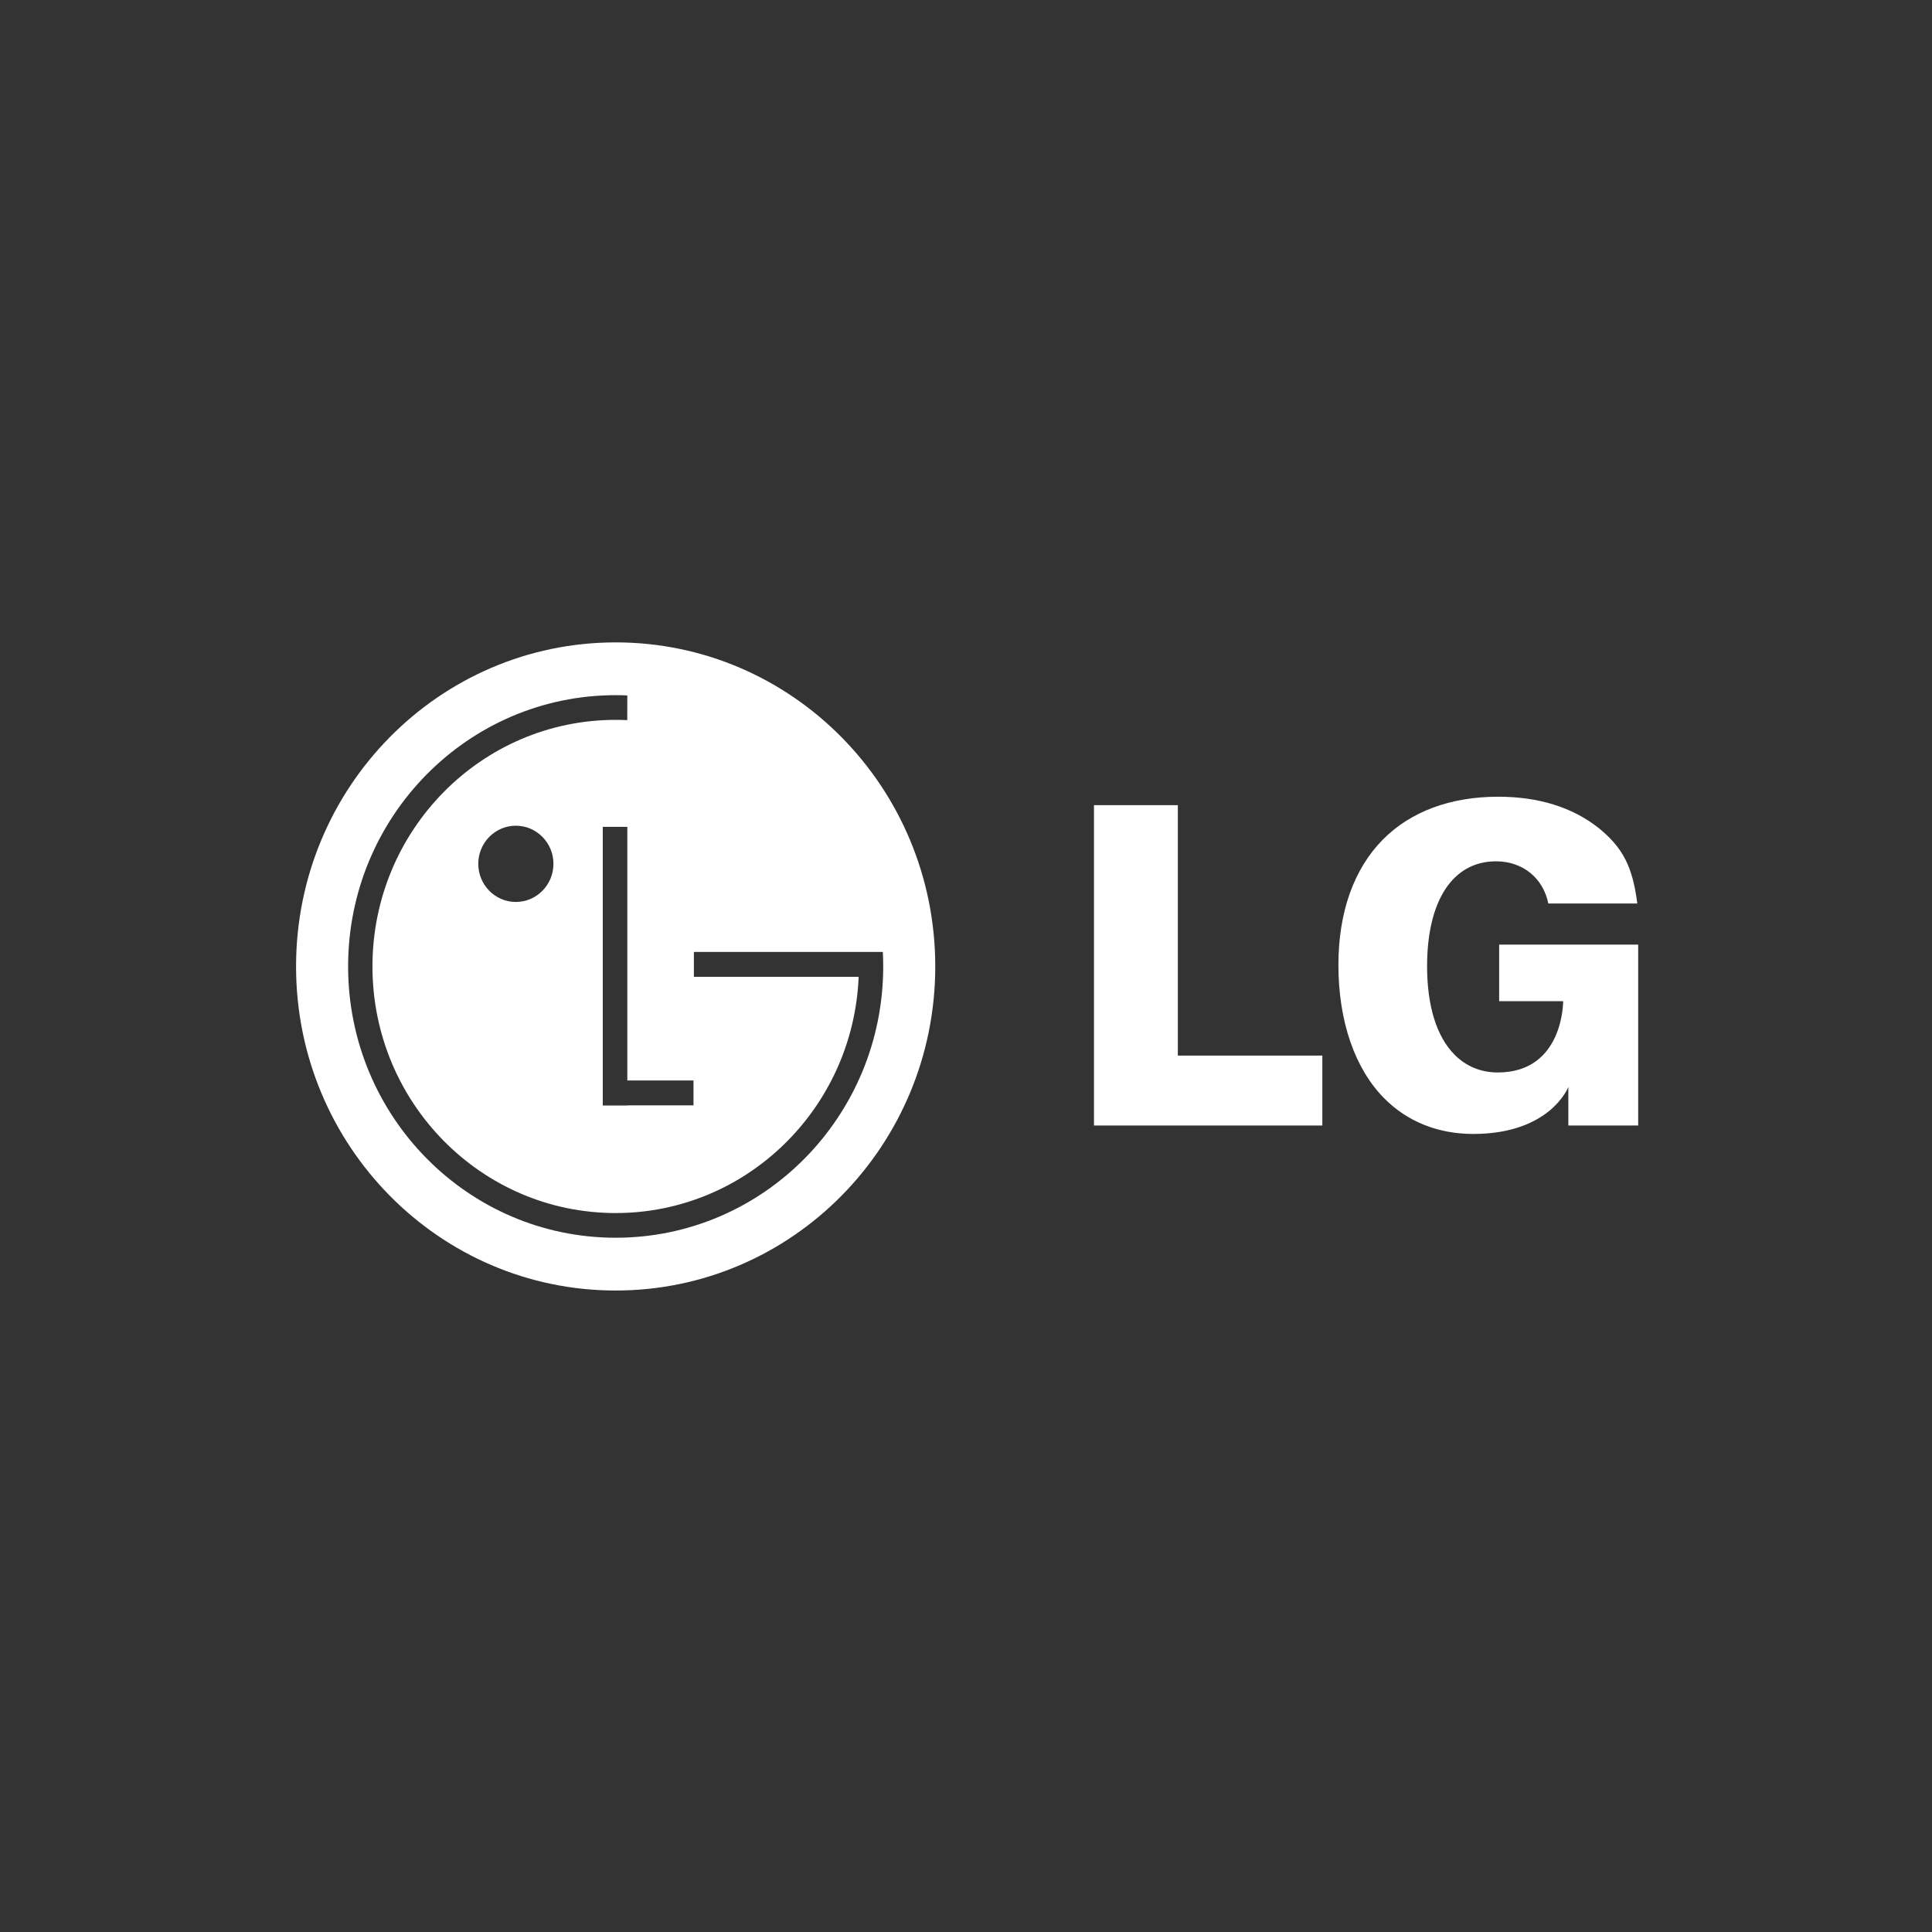
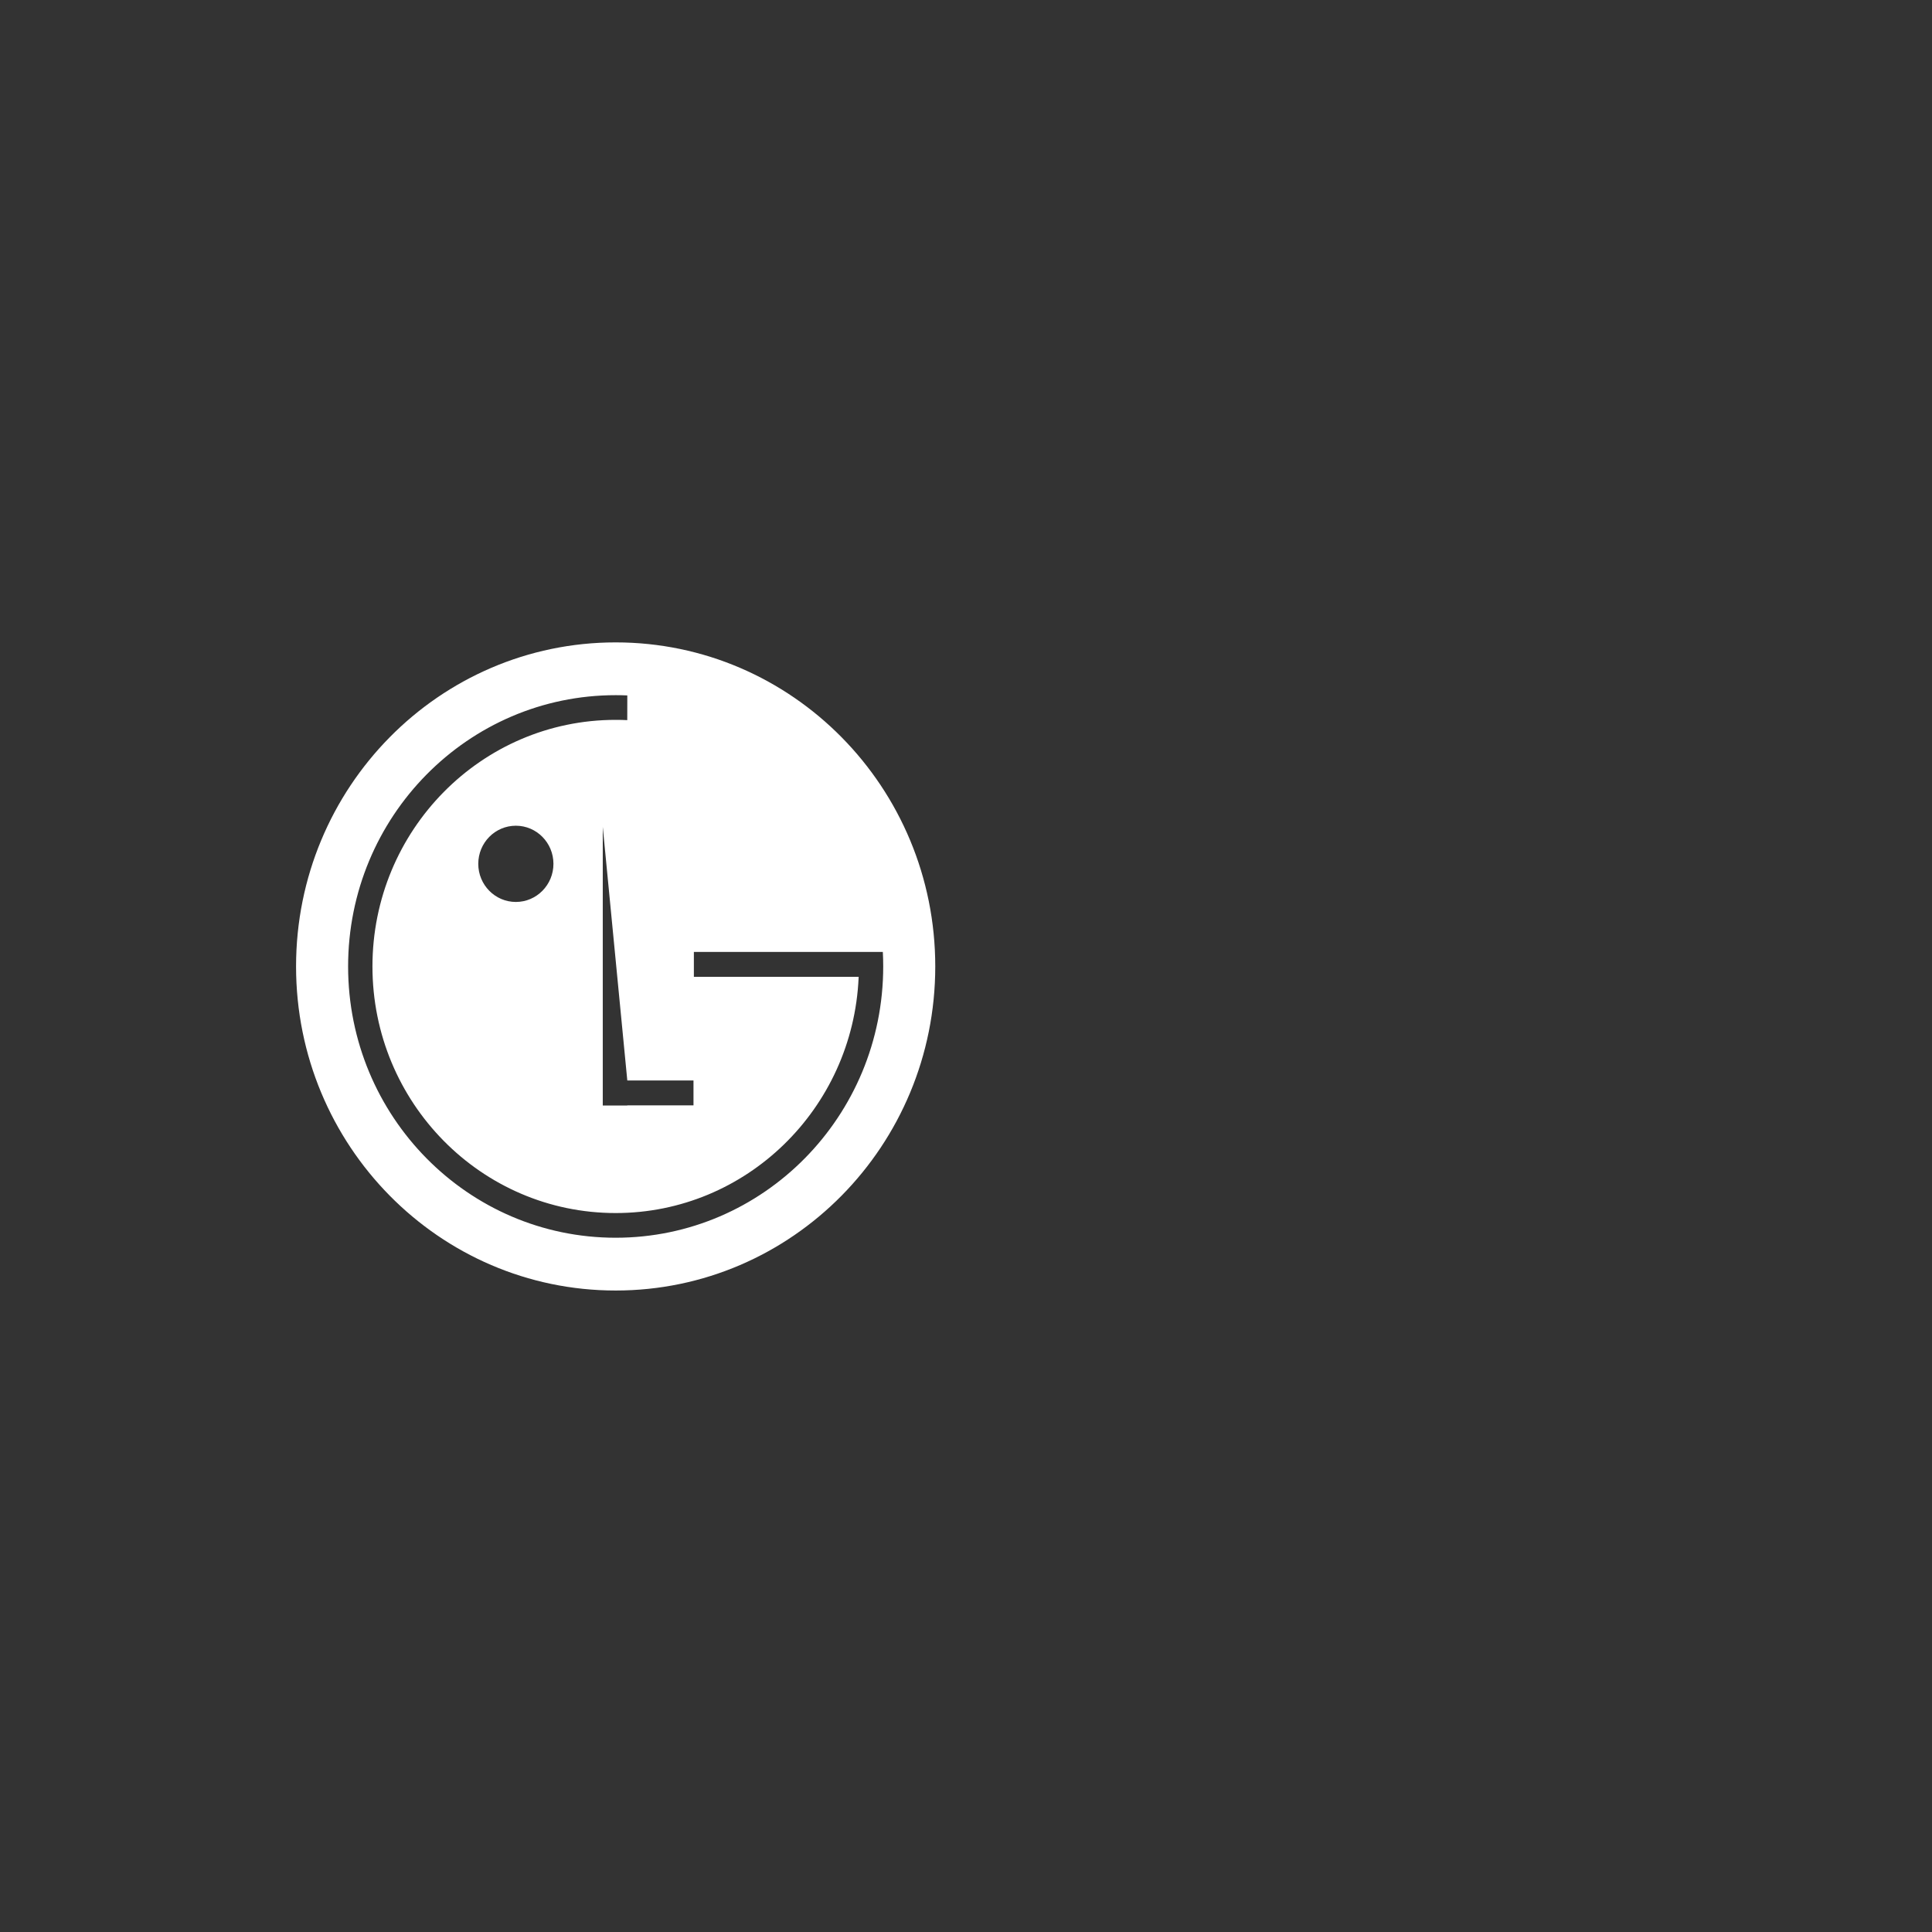
<svg xmlns="http://www.w3.org/2000/svg" width="100" height="100" viewBox="0 0 100 100">
  <rect x="0" y="0" width="100" height="100" fill="#333333" stroke="none" />
  <g fill="#FFF" fill-rule="evenodd" transform="translate(15 33)">
-     <path d="M16.867,33.797 C7.73,33.797 0.324,26.287 0.324,17.023 C0.324,7.76 7.73,0.25 16.867,0.25 C26.003,0.25 33.409,7.76 33.409,17.023 C33.409,26.287 26.003,33.797 16.867,33.797 Z M20.895,22.925 L17.469,22.925 L17.469,9.798 L16.199,9.798 L16.199,24.222 L17.469,24.222 L17.469,24.213 L20.895,24.213 L20.895,22.925 Z M29.445,17.56 L29.442,17.598 C29.146,24.381 23.629,29.787 16.867,29.787 C9.914,29.787 4.278,24.072 4.278,17.023 C4.278,9.974 9.914,4.26 16.867,4.26 C17.068,4.26 17.268,4.264 17.467,4.274 L17.469,2.995 C17.269,2.986 17.068,2.982 16.867,2.982 C9.218,2.982 3.018,9.269 3.018,17.023 C3.018,24.778 9.218,31.065 16.867,31.065 C24.515,31.065 30.715,24.778 30.715,17.023 C30.715,16.771 30.709,16.521 30.695,16.272 L20.915,16.272 L20.915,17.56 L29.445,17.56 Z M11.701,13.685 C12.775,13.685 13.646,12.801 13.646,11.712 C13.646,10.622 12.775,9.739 11.701,9.739 C10.626,9.739 9.755,10.622 9.755,11.712 C9.755,12.801 10.626,13.685 11.701,13.685 Z" />
-     <polyline points="41.624 25.256 53.444 25.256 53.444 21.637 45.965 21.637 45.965 8.675 41.624 8.675 41.624 25.256" />
-     <path d="M67.727,9.843 C66.371,8.778 64.627,8.238 62.544,8.238 C60.071,8.238 58.006,9.008 56.57,10.463 C55.07,11.985 54.276,14.225 54.276,16.943 C54.276,19.846 55.116,22.296 56.639,23.841 C57.834,25.052 59.429,25.693 61.253,25.693 C65.256,25.693 66.177,23.26 66.177,23.26 L66.177,25.256 L69.792,25.256 L69.792,15.892 L62.596,15.892 L62.596,18.822 L65.908,18.822 C65.908,18.822 65.94,22.511 62.522,22.511 C61.653,22.511 60.879,22.191 60.283,21.587 C59.356,20.647 58.866,19.065 58.866,17.012 C58.866,13.611 60.199,11.582 62.431,11.582 C63.824,11.582 64.872,12.45 65.141,13.765 L69.746,13.765 C69.506,11.854 68.989,10.858 67.727,9.843" />
+     <path d="M16.867,33.797 C7.73,33.797 0.324,26.287 0.324,17.023 C0.324,7.76 7.73,0.25 16.867,0.25 C26.003,0.25 33.409,7.76 33.409,17.023 C33.409,26.287 26.003,33.797 16.867,33.797 Z M20.895,22.925 L17.469,22.925 L16.199,9.798 L16.199,24.222 L17.469,24.222 L17.469,24.213 L20.895,24.213 L20.895,22.925 Z M29.445,17.56 L29.442,17.598 C29.146,24.381 23.629,29.787 16.867,29.787 C9.914,29.787 4.278,24.072 4.278,17.023 C4.278,9.974 9.914,4.26 16.867,4.26 C17.068,4.26 17.268,4.264 17.467,4.274 L17.469,2.995 C17.269,2.986 17.068,2.982 16.867,2.982 C9.218,2.982 3.018,9.269 3.018,17.023 C3.018,24.778 9.218,31.065 16.867,31.065 C24.515,31.065 30.715,24.778 30.715,17.023 C30.715,16.771 30.709,16.521 30.695,16.272 L20.915,16.272 L20.915,17.56 L29.445,17.56 Z M11.701,13.685 C12.775,13.685 13.646,12.801 13.646,11.712 C13.646,10.622 12.775,9.739 11.701,9.739 C10.626,9.739 9.755,10.622 9.755,11.712 C9.755,12.801 10.626,13.685 11.701,13.685 Z" />
  </g>
</svg>